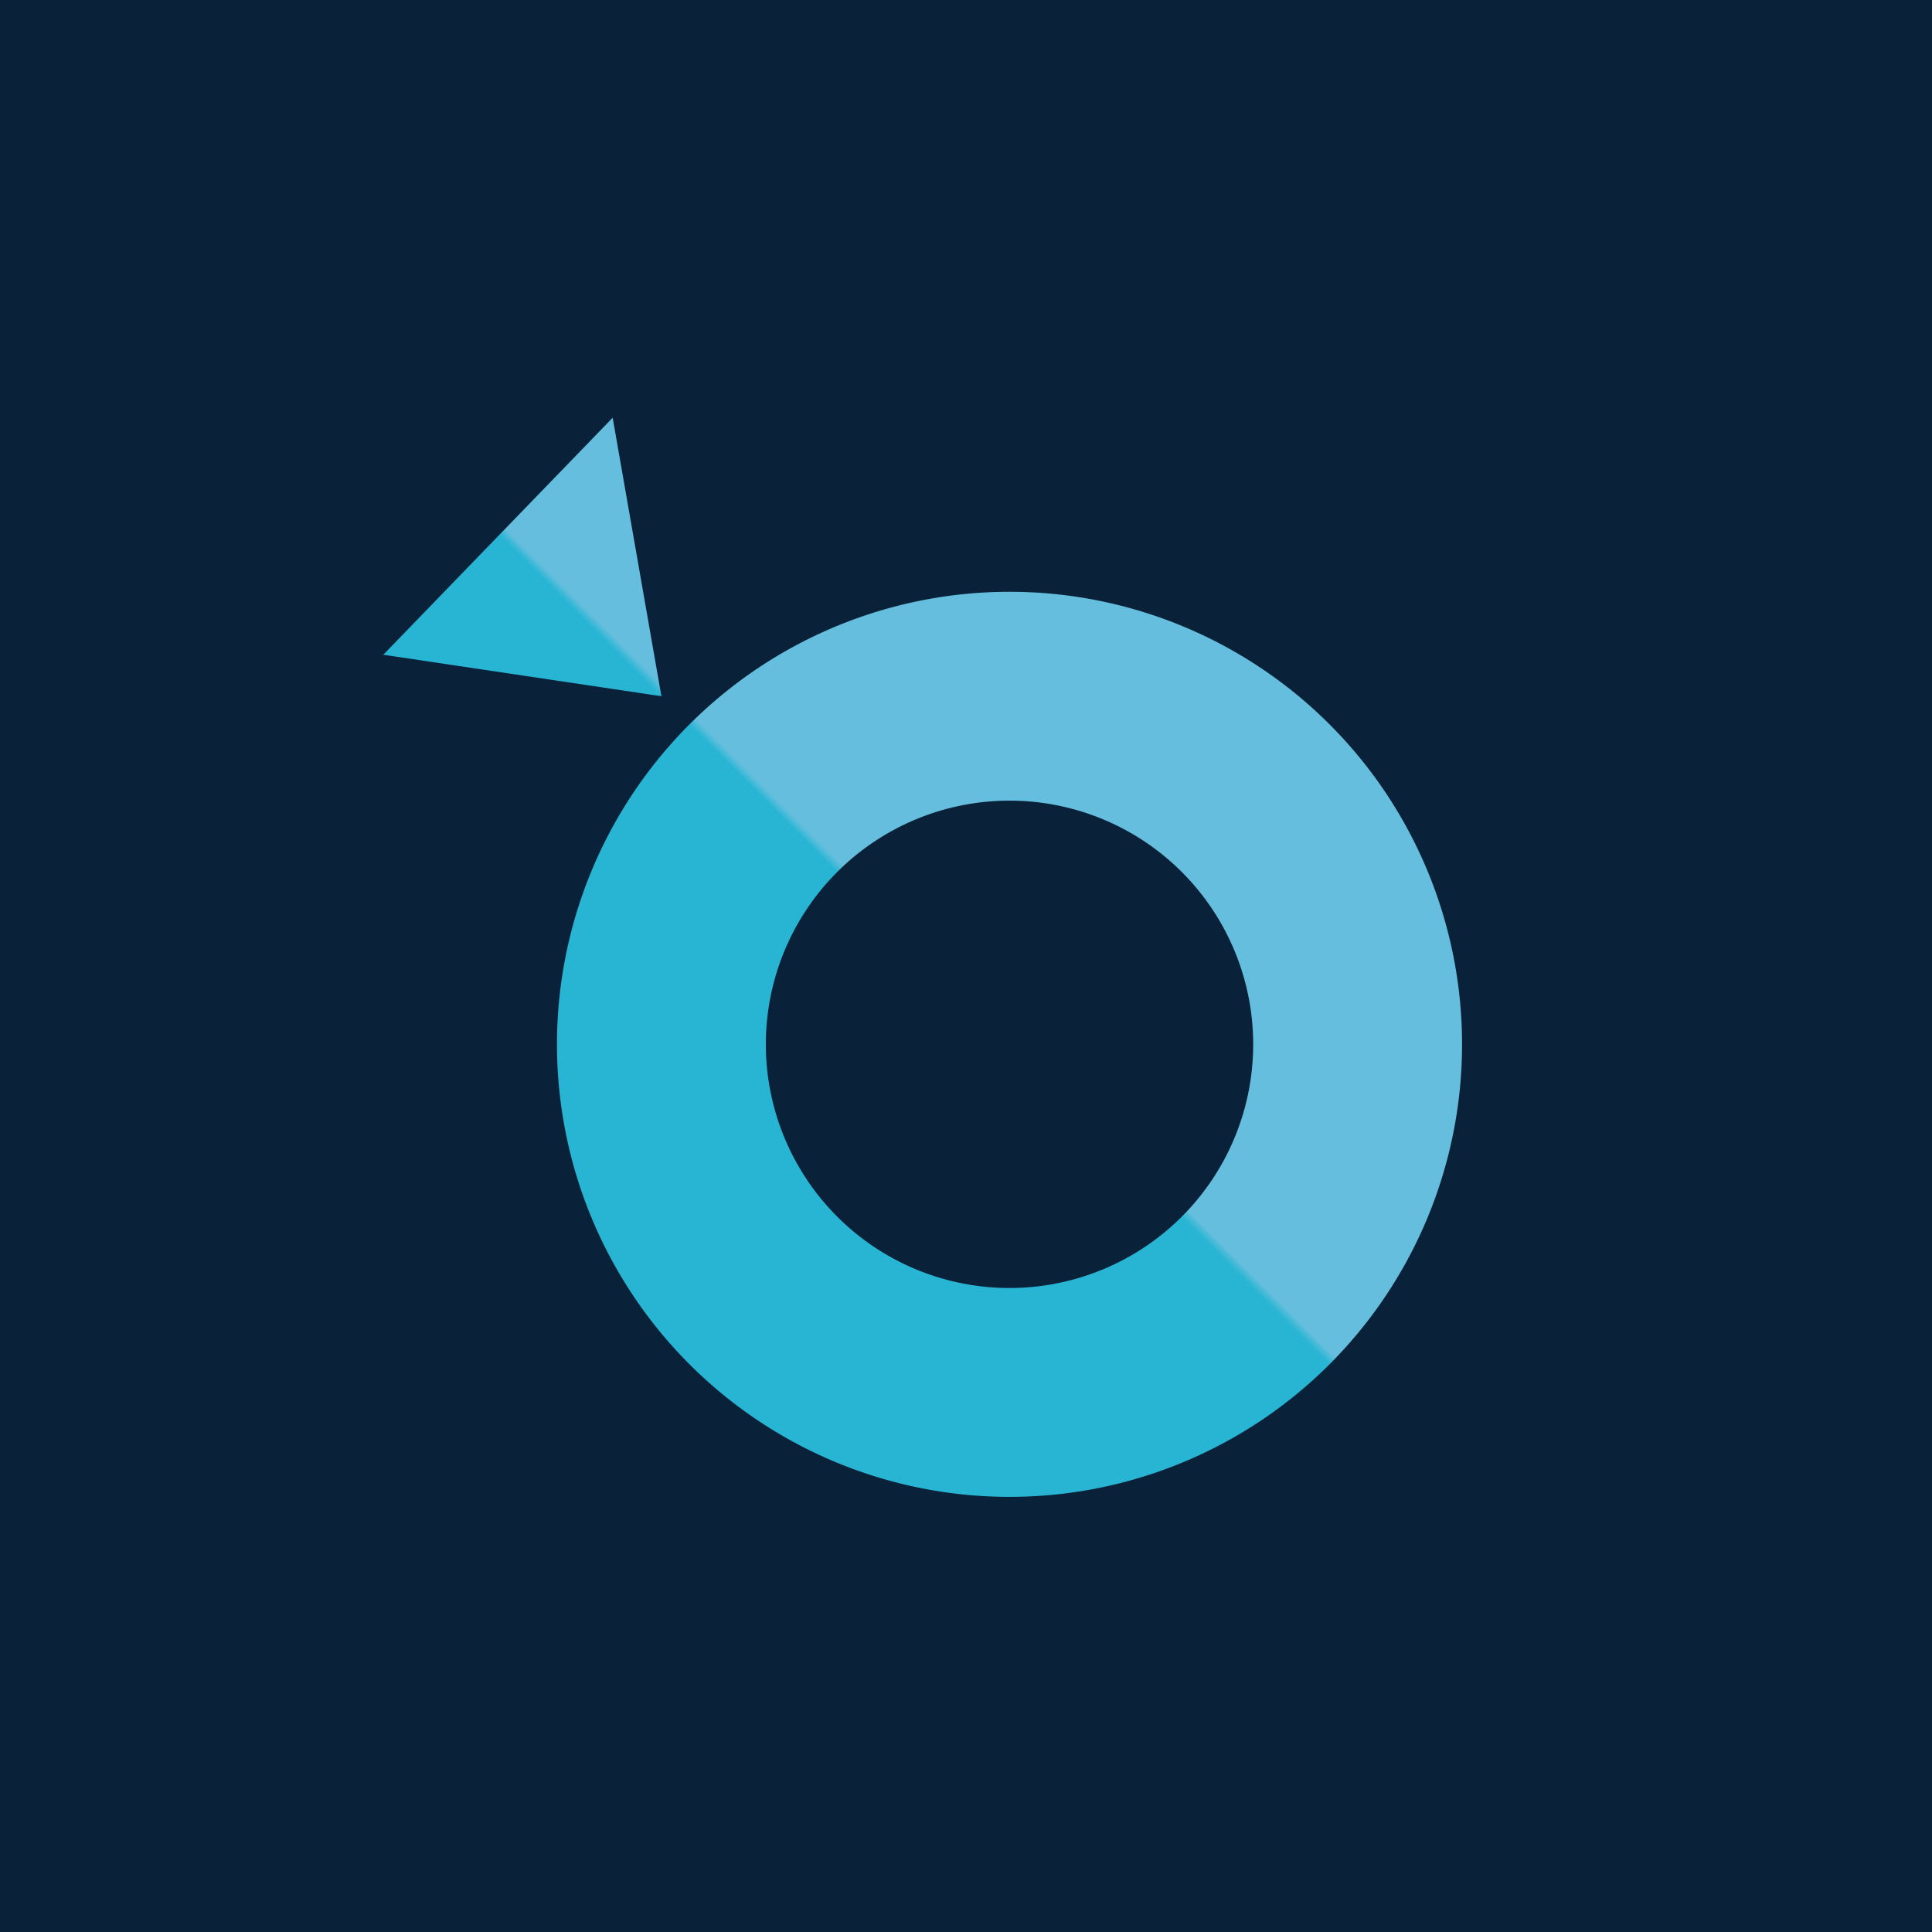
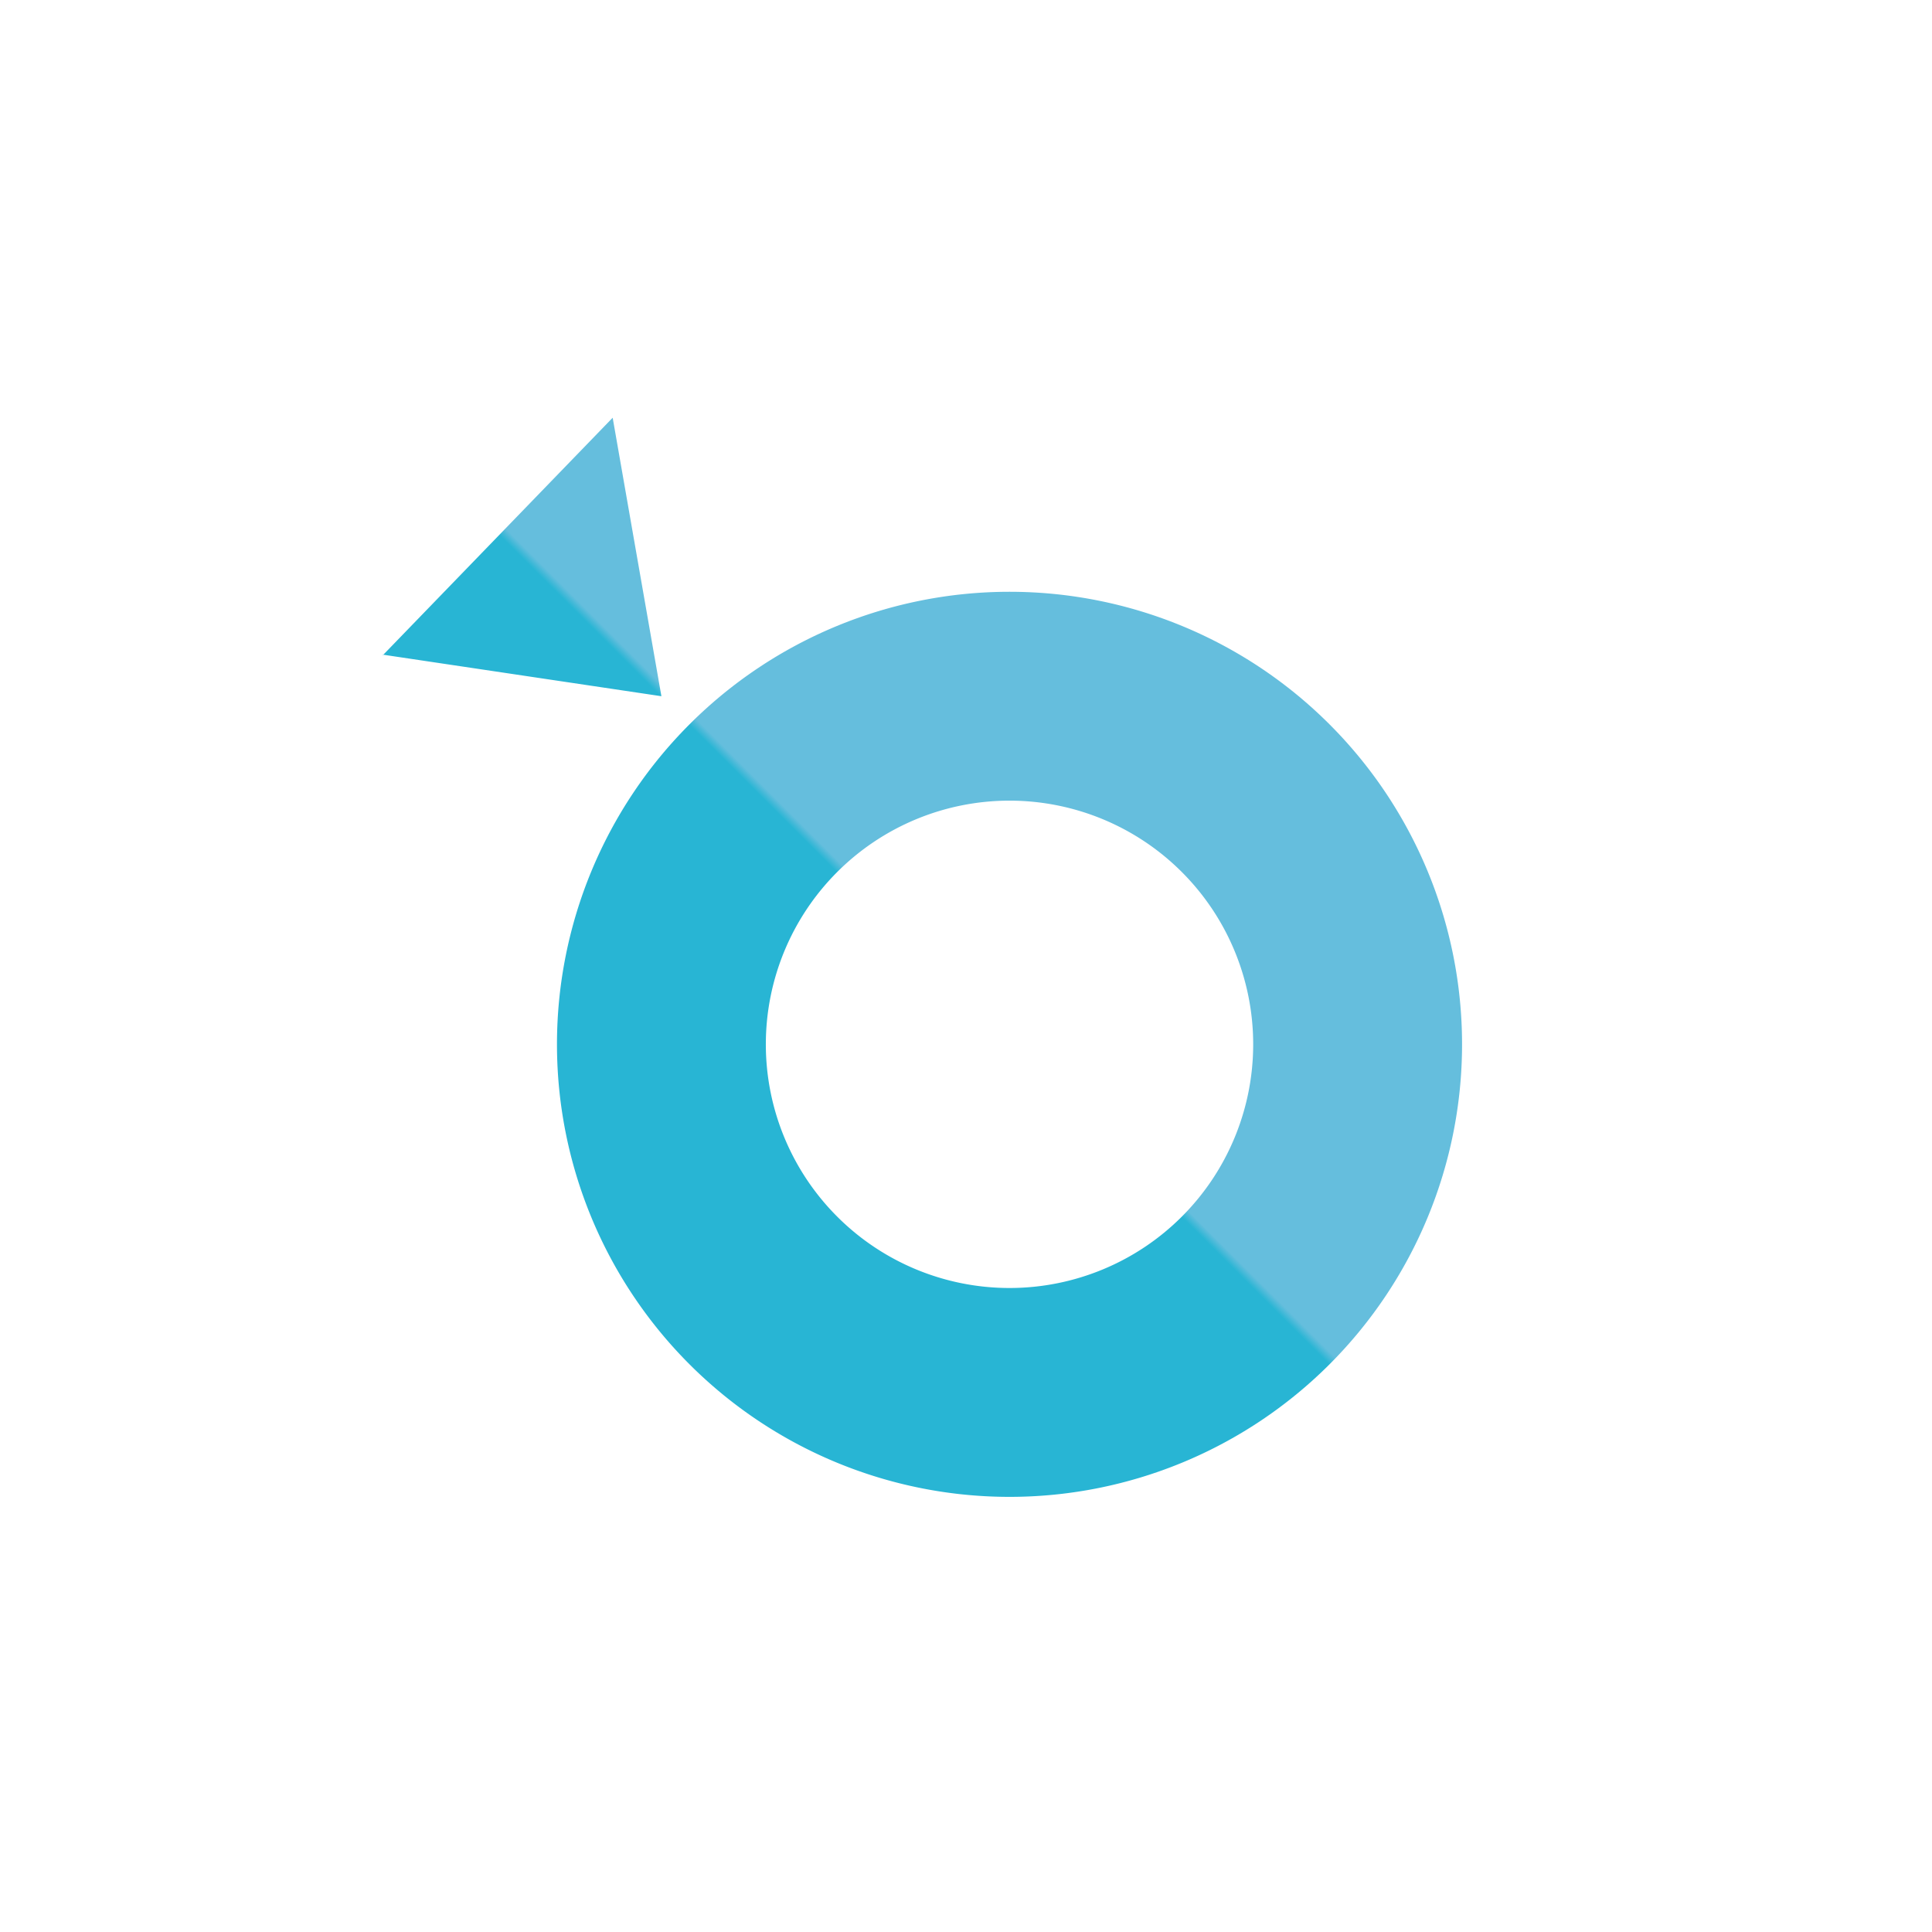
<svg xmlns="http://www.w3.org/2000/svg" viewBox="0 0 55.5 55.5">
-   <path d="M 0,0 H 55.5 V 55.5 H 0 Z" fill="rgb(9, 34, 58)" />
  <path d="M 10.99,18.805 L 19,20 L 17.6,12 L 11,18.82 Z M 42,30 A 13,13 0 1,1 16,30 A 13,13 0 0,1 42,30 Z M 36,30 A 7,7 0 1,1 22,30 A 7,7 0 0,1 36,30 Z" fill="url(#a)" fill-rule="evenodd" />
  <defs>
    <linearGradient id="a" x1="37.57" x2="19.28" y1="20.29" y2="38.59" gradientUnits="userSpaceOnUse">
      <stop stop-color="rgb(101, 190, 221)" offset=".49" />
      <stop stop-color="rgb(40, 181, 212)" offset=".5" />
    </linearGradient>
  </defs>
</svg>